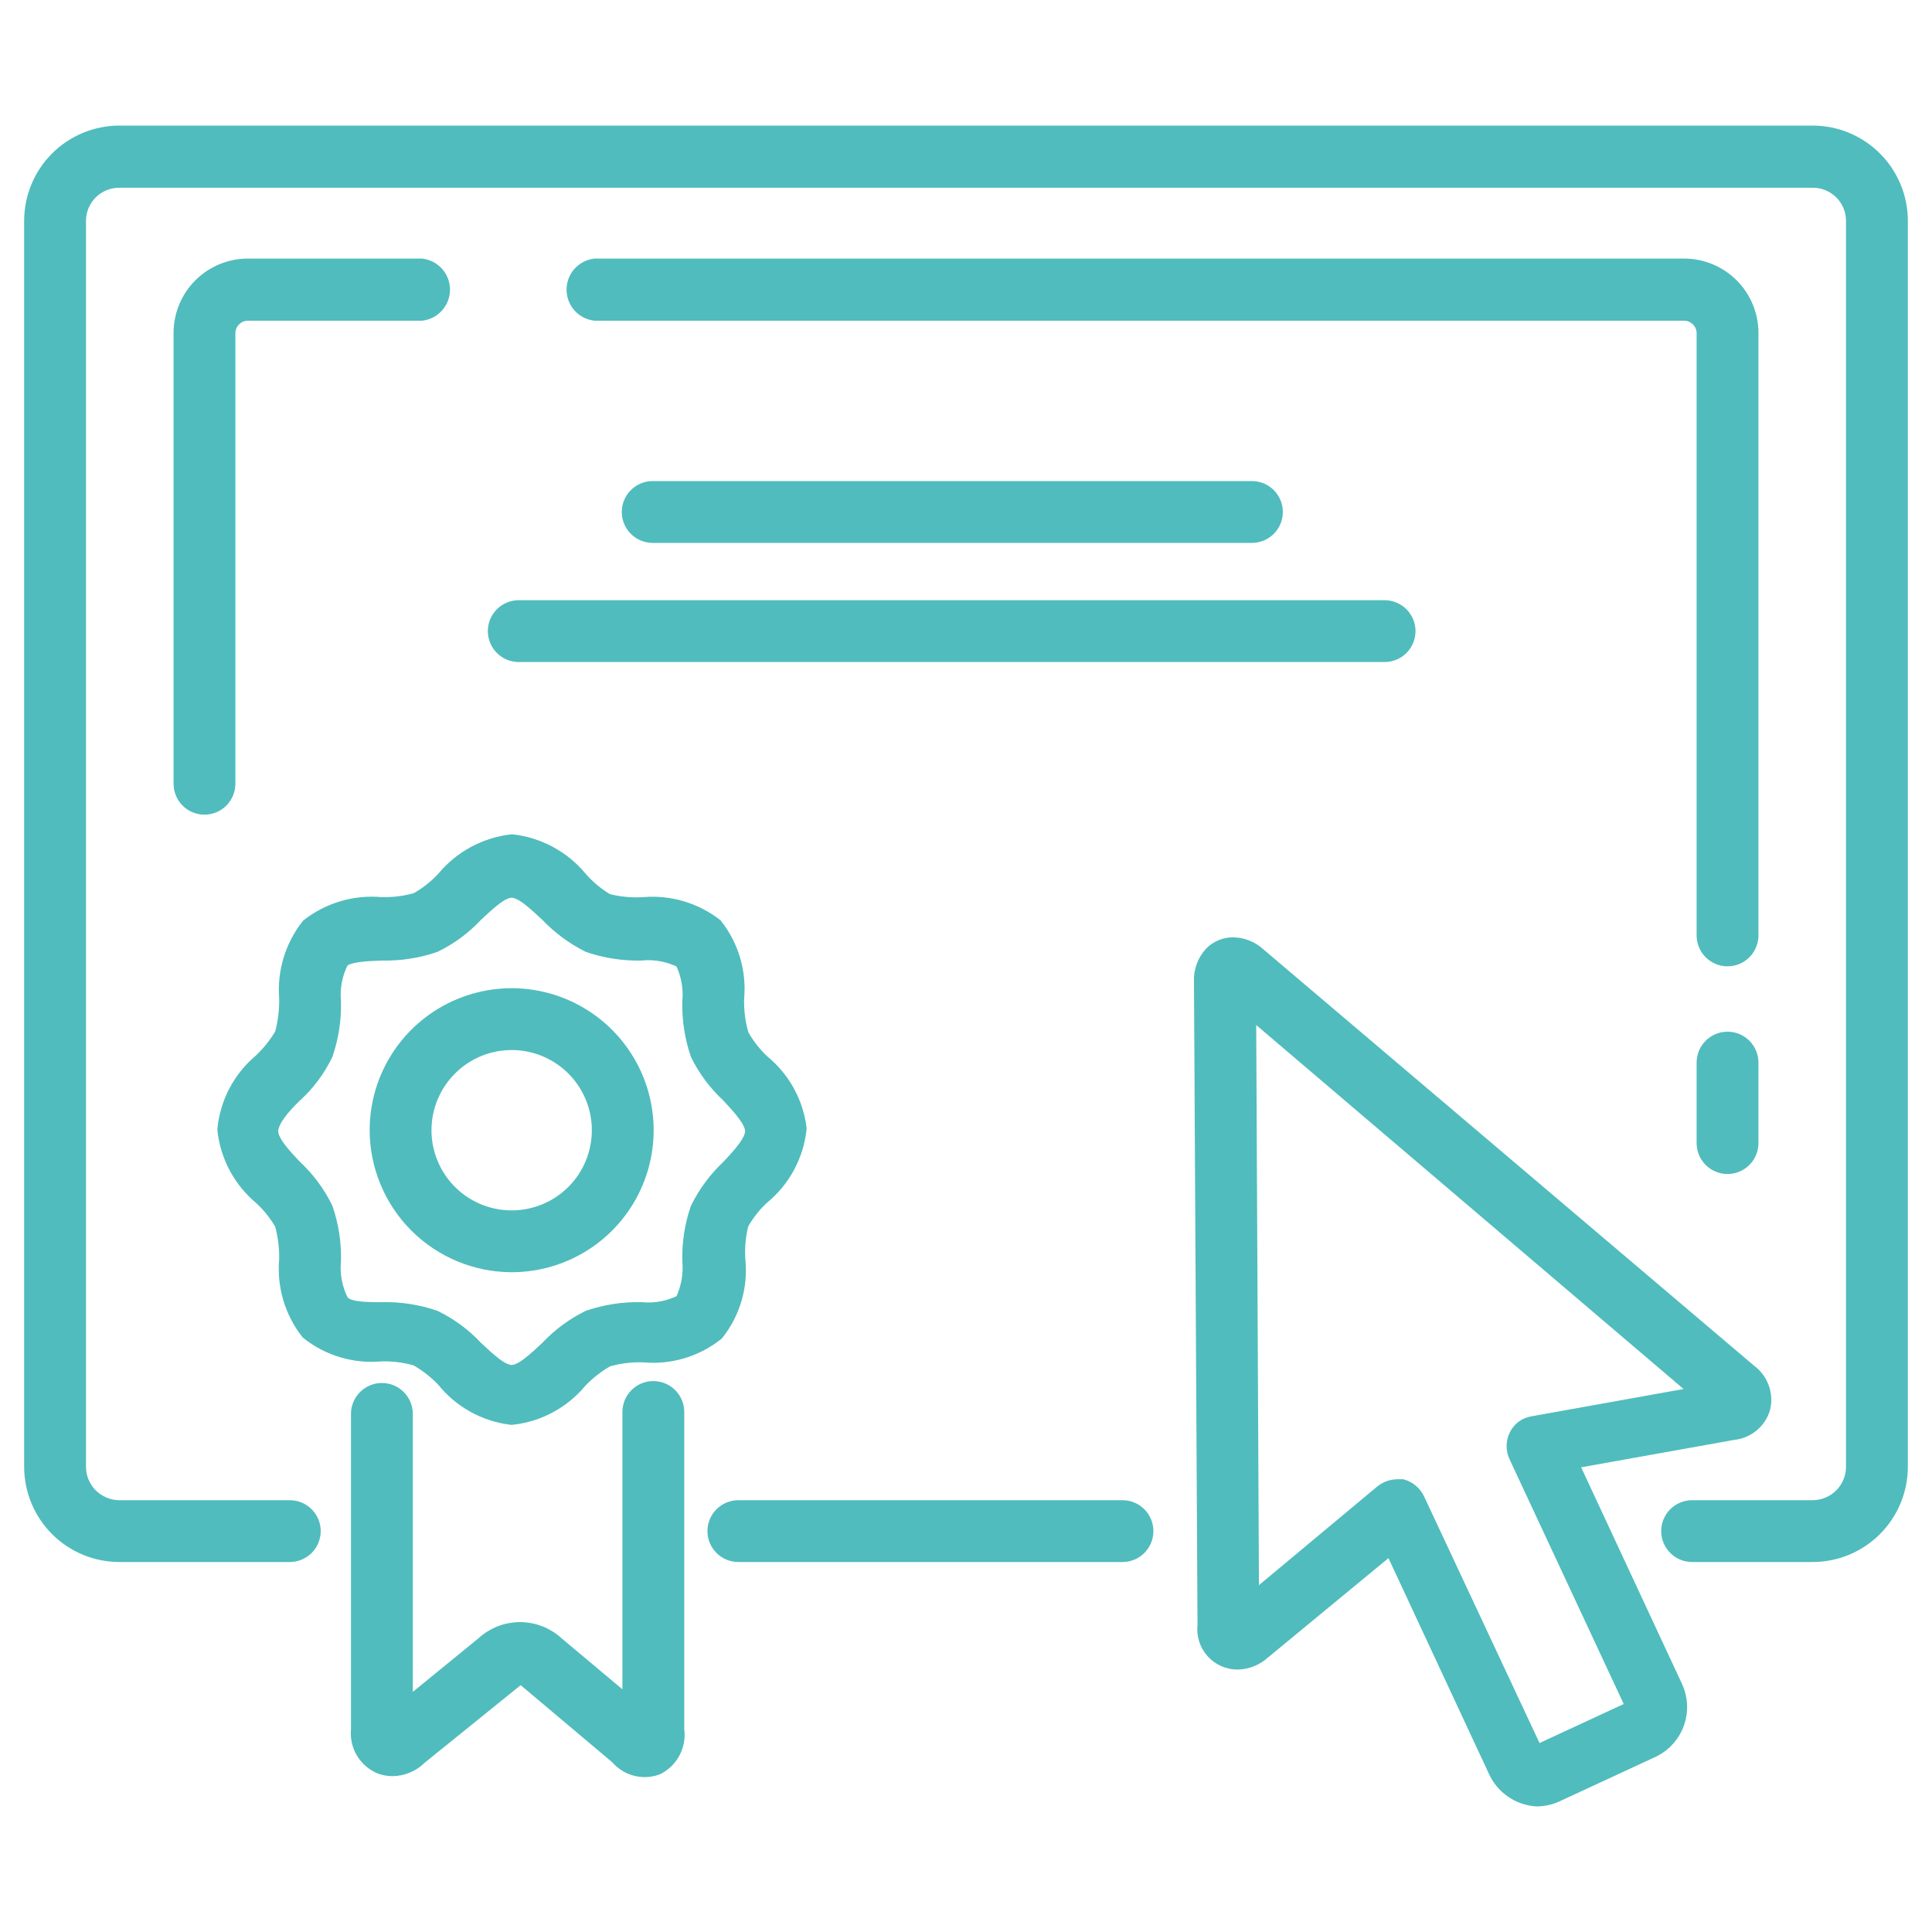
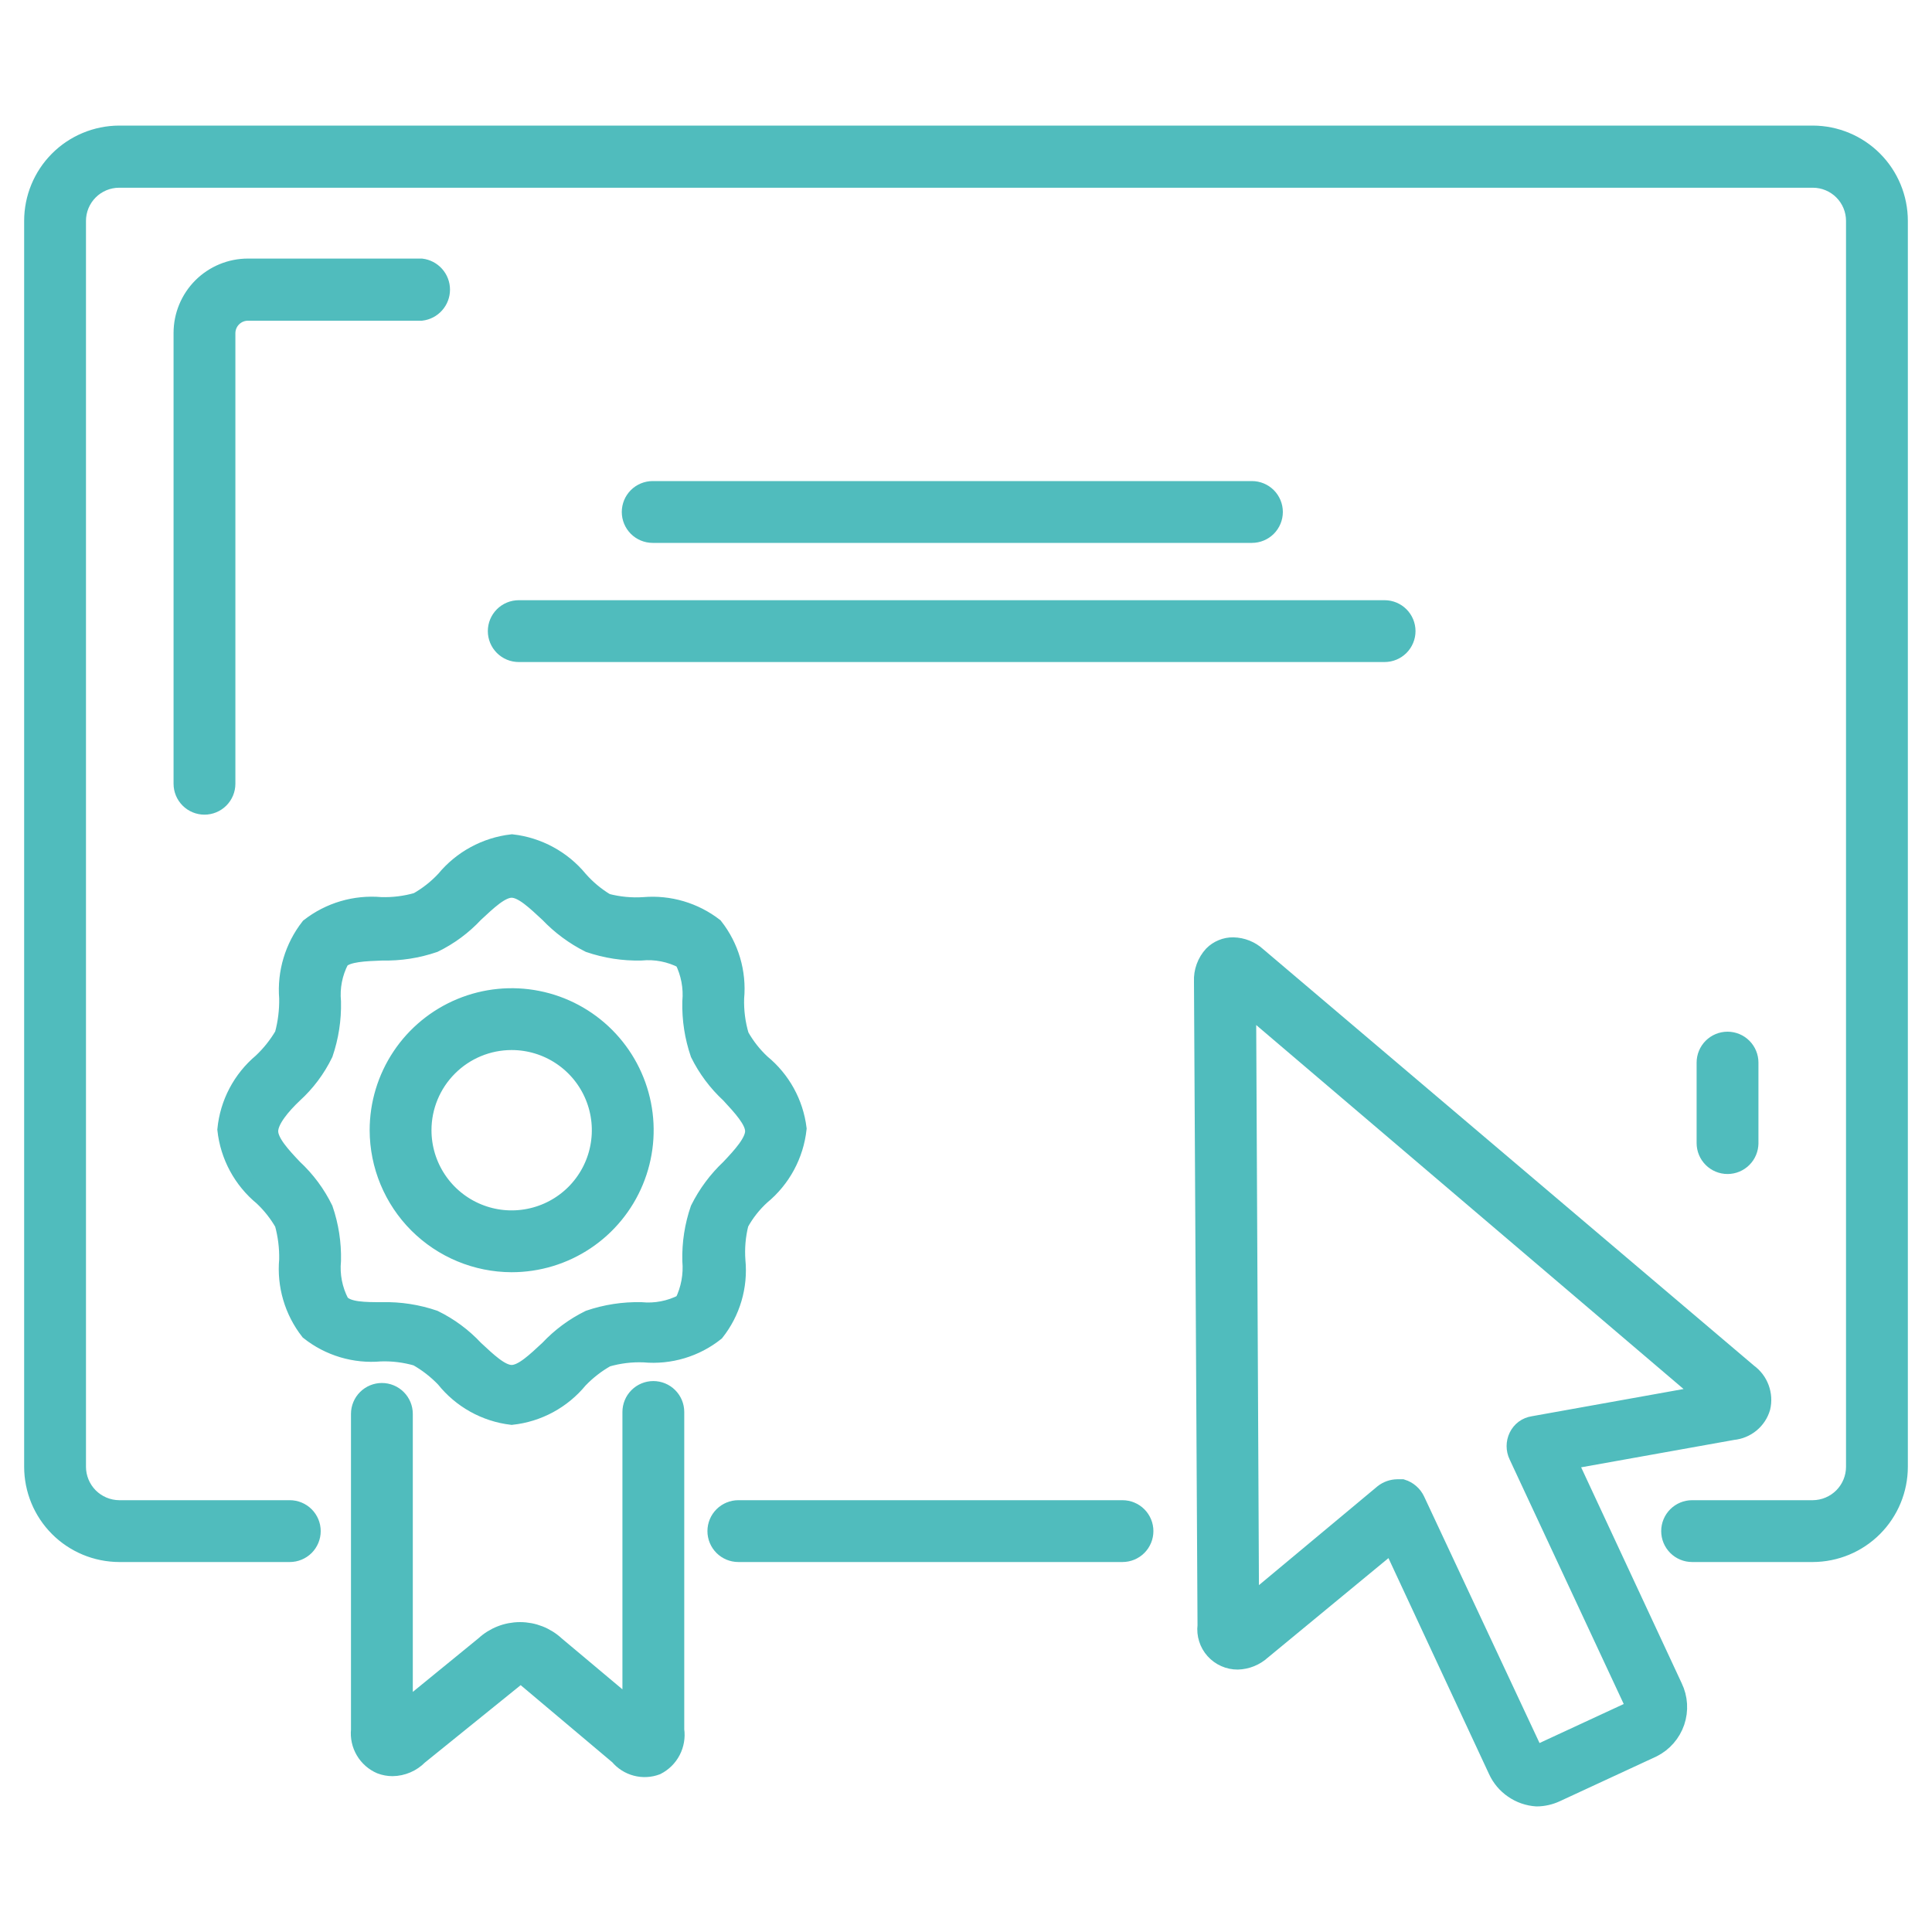
<svg xmlns="http://www.w3.org/2000/svg" width="60" height="60" viewBox="0 0 60 60" fill="none">
  <path d="M47.72 55.85C47.934 55.849 48.146 55.801 48.34 55.71L51.34 54.32C51.683 54.148 51.944 53.848 52.068 53.485C52.191 53.122 52.167 52.725 52 52.38L48.74 45.38L53.82 44.47C54.029 44.45 54.228 44.368 54.39 44.235C54.553 44.101 54.671 43.922 54.73 43.72C54.779 43.515 54.765 43.301 54.692 43.103C54.62 42.906 54.49 42.734 54.32 42.61L39.07 29.67C38.86 29.476 38.586 29.366 38.3 29.36C38.178 29.358 38.056 29.381 37.943 29.428C37.829 29.474 37.726 29.543 37.64 29.63C37.535 29.744 37.453 29.878 37.4 30.024C37.346 30.17 37.323 30.325 37.33 30.48L37.44 50.48C37.423 50.621 37.436 50.764 37.479 50.9C37.521 51.035 37.592 51.16 37.687 51.266C37.782 51.372 37.898 51.457 38.028 51.514C38.157 51.572 38.298 51.601 38.44 51.6C38.725 51.592 38.998 51.482 39.21 51.29L43.21 47.99L46.47 54.99C46.581 55.233 46.756 55.441 46.977 55.592C47.197 55.744 47.453 55.833 47.72 55.85ZM43.55 46.19H43.39C43.227 46.193 43.069 46.249 42.94 46.35L38.85 49.76L38.76 31.29L52.85 43.29L47.61 44.23C47.503 44.246 47.401 44.288 47.314 44.352C47.227 44.417 47.157 44.502 47.11 44.6C47.063 44.697 47.039 44.803 47.039 44.91C47.039 45.017 47.063 45.123 47.11 45.22L50.74 53C50.74 53 50.74 53 50.74 53.05L47.74 54.44C47.74 54.44 47.74 54.44 47.68 54.44L44 46.58C43.956 46.487 43.894 46.405 43.816 46.338C43.739 46.271 43.648 46.22 43.55 46.19Z" fill="#50BCBD" stroke="#50BCBD" stroke-width="0.5" stroke-miterlimit="10" />
  <path d="M11.81 54.84C11.931 54.886 12.06 54.91 12.19 54.91C12.507 54.906 12.808 54.776 13.03 54.55L16 52.15C16.046 52.107 16.107 52.083 16.17 52.083C16.233 52.083 16.294 52.107 16.34 52.15L19.19 54.55C19.334 54.722 19.527 54.846 19.744 54.903C19.961 54.961 20.19 54.949 20.4 54.87C20.608 54.765 20.778 54.598 20.885 54.392C20.993 54.185 21.033 53.95 21 53.72V43.85C21 43.662 20.925 43.481 20.792 43.348C20.659 43.215 20.478 43.14 20.29 43.14C20.102 43.14 19.921 43.215 19.788 43.348C19.655 43.481 19.58 43.662 19.58 43.85V53L17.28 51.07C16.973 50.785 16.569 50.626 16.15 50.626C15.731 50.626 15.327 50.785 15.02 51.07L12.57 53.07V43.91C12.57 43.722 12.495 43.541 12.362 43.408C12.229 43.275 12.048 43.2 11.86 43.2C11.672 43.2 11.491 43.275 11.358 43.408C11.225 43.541 11.15 43.722 11.15 43.91V53.72C11.127 53.953 11.178 54.187 11.297 54.388C11.415 54.589 11.595 54.748 11.81 54.84Z" fill="#50BCBD" stroke="#50BCBD" stroke-width="0.5" stroke-miterlimit="10" />
  <path d="M8.78 38C8.88 38.365 8.928 38.742 8.92 39.12C8.847 39.923 9.083 40.724 9.58 41.36C10.213 41.863 11.015 42.103 11.82 42.03C12.198 42.017 12.576 42.065 12.94 42.17C13.254 42.347 13.54 42.57 13.79 42.83C14.309 43.481 15.063 43.902 15.89 44C16.716 43.912 17.474 43.502 18 42.86C18.25 42.6 18.536 42.377 18.85 42.2C19.223 42.092 19.612 42.044 20 42.06C20.805 42.134 21.608 41.894 22.24 41.39C22.742 40.757 22.978 39.954 22.9 39.15C22.871 38.764 22.905 38.376 23 38C23.172 37.685 23.395 37.402 23.66 37.16C24.302 36.633 24.711 35.876 24.8 35.05C24.701 34.247 24.296 33.513 23.67 33C23.407 32.756 23.185 32.473 23.01 32.16C22.898 31.784 22.848 31.392 22.86 31C22.935 30.196 22.699 29.395 22.2 28.76C21.573 28.276 20.789 28.044 20 28.11C19.61 28.137 19.218 28.099 18.84 28C18.525 27.812 18.242 27.576 18 27.3C17.474 26.662 16.721 26.254 15.9 26.16C15.079 26.254 14.326 26.662 13.8 27.3C13.553 27.566 13.266 27.792 12.95 27.97C12.586 28.075 12.208 28.122 11.83 28.11C11.027 28.038 10.226 28.274 9.59 28.77C9.095 29.403 8.855 30.199 8.92 31C8.927 31.381 8.88 31.762 8.78 32.13C8.598 32.441 8.372 32.724 8.11 32.97C7.478 33.501 7.079 34.258 7 35.08C7.089 35.906 7.498 36.663 8.14 37.19C8.392 37.427 8.607 37.7 8.78 38ZM9.14 34C9.535 33.641 9.857 33.21 10.09 32.73C10.268 32.209 10.353 31.66 10.34 31.11C10.298 30.668 10.385 30.224 10.59 29.83C10.79 29.62 11.34 29.6 11.87 29.58C12.421 29.593 12.969 29.508 13.49 29.33C13.967 29.097 14.398 28.779 14.76 28.39C15.16 28.02 15.56 27.63 15.89 27.63C16.22 27.63 16.62 28.02 17.02 28.39C17.386 28.774 17.816 29.092 18.29 29.33C18.811 29.508 19.36 29.593 19.91 29.58C20.355 29.537 20.803 29.624 21.2 29.83C21.397 30.226 21.481 30.669 21.44 31.11C21.427 31.66 21.512 32.209 21.69 32.73C21.926 33.208 22.248 33.638 22.64 34C23.01 34.4 23.39 34.81 23.39 35.13C23.39 35.45 23.01 35.87 22.64 36.26C22.25 36.627 21.929 37.061 21.69 37.54C21.512 38.057 21.427 38.603 21.44 39.15C21.48 39.594 21.397 40.04 21.2 40.44C20.803 40.646 20.355 40.733 19.91 40.69C19.36 40.678 18.811 40.762 18.29 40.94C17.814 41.174 17.383 41.493 17.02 41.88C16.62 42.25 16.22 42.64 15.89 42.64C15.56 42.64 15.16 42.25 14.76 41.88C14.398 41.491 13.967 41.173 13.49 40.94C12.969 40.762 12.421 40.677 11.87 40.69C11.34 40.69 10.79 40.69 10.59 40.44C10.384 40.043 10.297 39.595 10.34 39.15C10.353 38.603 10.268 38.057 10.09 37.54C9.855 37.059 9.533 36.625 9.14 36.26C8.77 35.87 8.39 35.46 8.39 35.13C8.39 34.8 8.77 34.35 9.14 34Z" fill="#50BCBD" stroke="#50BCBD" stroke-width="0.5" stroke-miterlimit="10" />
  <path d="M15.89 39.26C16.713 39.26 17.517 39.016 18.201 38.559C18.885 38.102 19.419 37.452 19.733 36.692C20.048 35.932 20.131 35.095 19.97 34.288C19.809 33.481 19.413 32.74 18.831 32.158C18.25 31.577 17.509 31.18 16.702 31.02C15.895 30.859 15.058 30.942 14.298 31.257C13.538 31.572 12.888 32.105 12.431 32.789C11.974 33.473 11.73 34.277 11.73 35.1C11.733 36.203 12.172 37.259 12.951 38.039C13.731 38.818 14.787 39.257 15.89 39.26ZM15.89 32.36C16.432 32.36 16.962 32.521 17.412 32.822C17.863 33.123 18.214 33.551 18.421 34.051C18.629 34.552 18.683 35.103 18.577 35.635C18.472 36.166 18.211 36.654 17.828 37.038C17.444 37.421 16.956 37.682 16.424 37.787C15.893 37.893 15.342 37.839 14.841 37.631C14.341 37.424 13.913 37.073 13.612 36.622C13.311 36.172 13.15 35.642 13.15 35.1C13.15 34.373 13.439 33.676 13.953 33.163C14.466 32.649 15.163 32.36 15.89 32.36Z" fill="#50BCBD" stroke="#50BCBD" stroke-width="0.5" stroke-miterlimit="10" />
  <path d="M15.4 19.6C15.4 19.788 15.475 19.969 15.608 20.102C15.741 20.235 15.922 20.31 16.11 20.31H43C43.188 20.31 43.369 20.235 43.502 20.102C43.635 19.969 43.71 19.788 43.71 19.6C43.71 19.412 43.635 19.231 43.502 19.098C43.369 18.965 43.188 18.89 43 18.89H16.11C16.017 18.89 15.925 18.908 15.838 18.944C15.752 18.98 15.674 19.032 15.608 19.098C15.542 19.164 15.49 19.242 15.454 19.328C15.418 19.415 15.4 19.507 15.4 19.6Z" fill="#50BCBD" stroke="#50BCBD" stroke-width="0.5" stroke-miterlimit="10" />
  <path d="M20.27 15.19C20.082 15.19 19.901 15.265 19.768 15.398C19.635 15.531 19.56 15.712 19.56 15.9C19.56 16.088 19.635 16.269 19.768 16.402C19.901 16.535 20.082 16.61 20.27 16.61H38.88C39.068 16.61 39.249 16.535 39.382 16.402C39.515 16.269 39.59 16.088 39.59 15.9C39.59 15.712 39.515 15.531 39.382 15.398C39.249 15.265 39.068 15.19 38.88 15.19H20.27Z" fill="#50BCBD" stroke="#50BCBD" stroke-width="0.5" stroke-miterlimit="10" />
  <path d="M56.3 4.15H3.7C2.983 4.153 2.296 4.439 1.79 4.947C1.284 5.455 1 6.143 1 6.86V45.55C1 46.267 1.284 46.955 1.79 47.463C2.296 47.971 2.983 48.257 3.7 48.26H9C9.188 48.26 9.369 48.185 9.502 48.052C9.635 47.919 9.71 47.738 9.71 47.55C9.71 47.362 9.635 47.181 9.502 47.048C9.369 46.915 9.188 46.84 9 46.84H3.7C3.36 46.837 3.034 46.7 2.794 46.459C2.555 46.217 2.42 45.89 2.42 45.55V6.86C2.42 6.521 2.555 6.195 2.795 5.955C3.035 5.715 3.361 5.58 3.7 5.58H56.3C56.639 5.58 56.965 5.715 57.205 5.955C57.445 6.195 57.58 6.521 57.58 6.86V45.55C57.58 45.89 57.446 46.217 57.206 46.459C56.966 46.7 56.64 46.837 56.3 46.84H52.55C52.362 46.84 52.181 46.915 52.048 47.048C51.915 47.181 51.84 47.362 51.84 47.55C51.84 47.738 51.915 47.919 52.048 48.052C52.181 48.185 52.362 48.26 52.55 48.26H56.3C57.017 48.257 57.704 47.971 58.21 47.463C58.716 46.955 59 46.267 59 45.55V6.86C59 6.143 58.716 5.455 58.21 4.947C57.704 4.439 57.017 4.153 56.3 4.15Z" fill="#50BCBD" stroke="#50BCBD" stroke-width="0.5" stroke-miterlimit="10" />
  <path d="M34.86 48.26C35.048 48.26 35.229 48.185 35.362 48.052C35.495 47.919 35.57 47.738 35.57 47.55C35.57 47.362 35.495 47.181 35.362 47.048C35.229 46.915 35.048 46.84 34.86 46.84H22.93C22.742 46.84 22.561 46.915 22.428 47.048C22.295 47.181 22.22 47.362 22.22 47.55C22.22 47.738 22.295 47.919 22.428 48.052C22.561 48.185 22.742 48.26 22.93 48.26H34.86Z" fill="#50BCBD" stroke="#50BCBD" stroke-width="0.5" stroke-miterlimit="10" />
  <path d="M54.36 35.54V33C54.36 32.812 54.285 32.631 54.152 32.498C54.019 32.365 53.838 32.29 53.65 32.29C53.462 32.29 53.281 32.365 53.148 32.498C53.015 32.631 52.94 32.812 52.94 33V35.5C52.94 35.688 53.015 35.869 53.148 36.002C53.281 36.135 53.462 36.21 53.65 36.21C53.838 36.21 54.019 36.135 54.152 36.002C54.285 35.869 54.36 35.688 54.36 35.5V35.54Z" fill="#50BCBD" stroke="#50BCBD" stroke-width="0.5" stroke-miterlimit="10" />
-   <path d="M52.3 8.28H18.48C18.305 8.301 18.144 8.385 18.026 8.517C17.909 8.649 17.845 8.819 17.845 8.995C17.845 9.171 17.909 9.341 18.026 9.473C18.144 9.605 18.305 9.689 18.48 9.71H52.3C52.468 9.71 52.629 9.776 52.749 9.894C52.869 10.012 52.937 10.172 52.94 10.34V29.05C52.94 29.238 53.015 29.419 53.148 29.552C53.281 29.685 53.462 29.76 53.65 29.76C53.838 29.76 54.019 29.685 54.152 29.552C54.285 29.419 54.36 29.238 54.36 29.05V10.34C54.36 9.794 54.143 9.27 53.757 8.883C53.37 8.497 52.846 8.28 52.3 8.28Z" fill="#50BCBD" stroke="#50BCBD" stroke-width="0.5" stroke-miterlimit="10" />
  <path d="M7.7 9.71H13.09C13.265 9.689 13.426 9.605 13.543 9.473C13.661 9.341 13.725 9.171 13.725 8.995C13.725 8.819 13.661 8.649 13.543 8.517C13.426 8.385 13.265 8.301 13.09 8.28H7.7C7.154 8.28 6.63 8.497 6.243 8.883C5.857 9.27 5.64 9.794 5.64 10.34V24.34C5.64 24.528 5.715 24.709 5.848 24.842C5.981 24.975 6.162 25.05 6.35 25.05C6.538 25.05 6.719 24.975 6.852 24.842C6.985 24.709 7.06 24.528 7.06 24.34V10.34C7.063 10.172 7.131 10.012 7.251 9.894C7.371 9.776 7.532 9.71 7.7 9.71Z" fill="#50BCBD" stroke="#50BCBD" stroke-width="0.5" stroke-miterlimit="10" />
</svg>